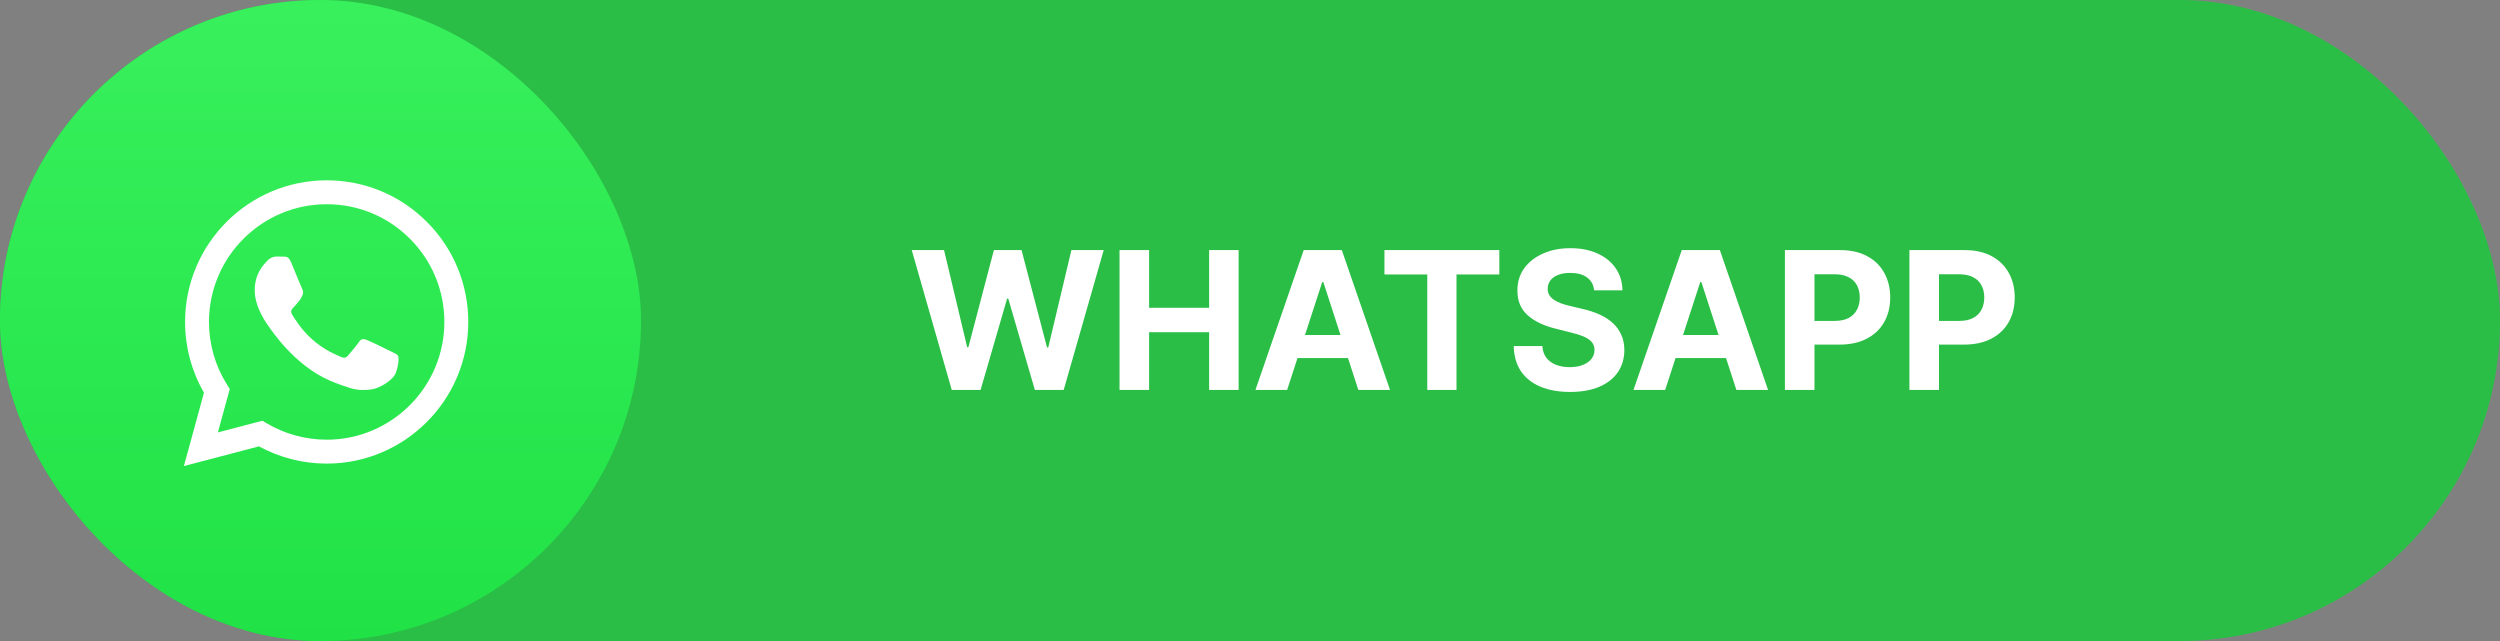
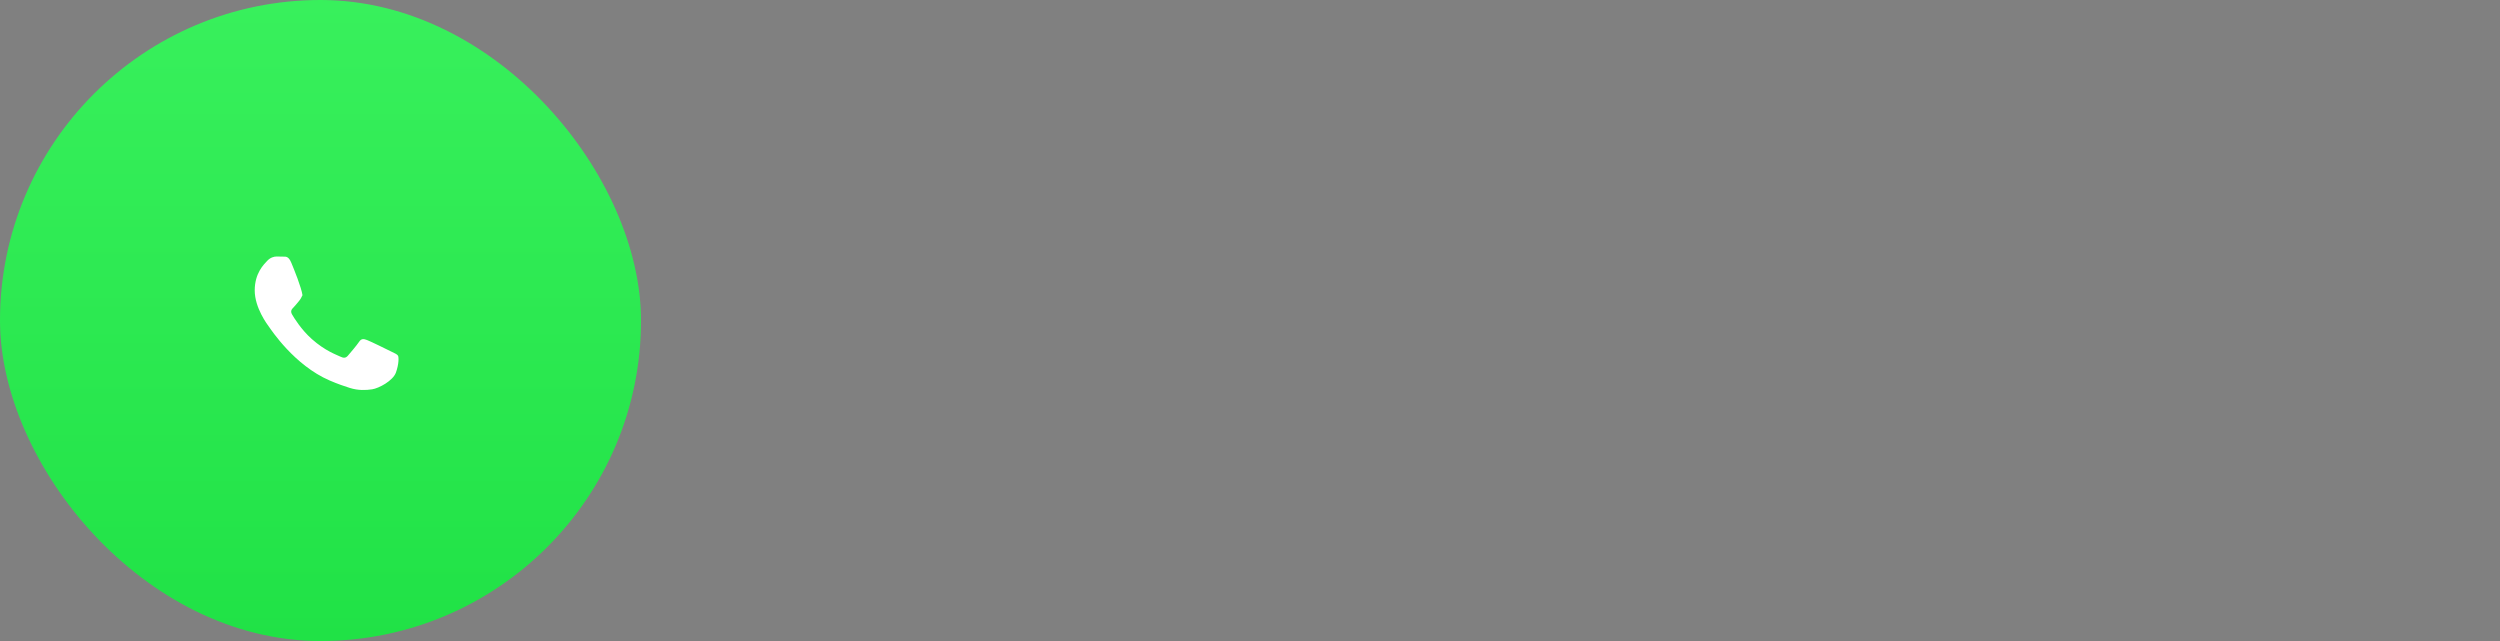
<svg xmlns="http://www.w3.org/2000/svg" width="468" height="120" viewBox="0 0 468 120" fill="none">
  <rect x="0" y="0" width="468" height="120" fill="#808080" stroke="none" />
-   <rect width="468" height="120" rx="60" fill="#34ED58" />
-   <rect width="468" height="120" rx="60" fill="black" fill-opacity="0.2" />
  <rect width="120" height="120" rx="60" fill="url(#paint0_linear_30_715)" />
-   <path d="M178.169 73L170.678 46.818H176.724L181.058 65.01H181.276L186.057 46.818H191.234L196.003 65.048H196.233L200.567 46.818H206.614L199.122 73H193.727L188.741 55.882H188.537L183.564 73H178.169ZM209.576 73V46.818H215.112V57.621H226.349V46.818H231.872V73H226.349V62.185H215.112V73H209.576ZM240.949 73H235.017L244.055 46.818H251.189L260.214 73H254.282L247.724 52.801H247.52L240.949 73ZM240.578 62.709H254.589V67.03H240.578V62.709ZM259.169 51.382V46.818H280.672V51.382H272.656V73H267.185V51.382H259.169ZM298.416 54.348C298.314 53.317 297.875 52.516 297.099 51.945C296.324 51.374 295.271 51.088 293.942 51.088C293.038 51.088 292.276 51.216 291.653 51.472C291.031 51.719 290.554 52.064 290.222 52.507C289.898 52.95 289.736 53.453 289.736 54.016C289.719 54.484 289.817 54.894 290.03 55.243C290.251 55.592 290.554 55.895 290.938 56.151C291.321 56.398 291.764 56.615 292.267 56.803C292.77 56.981 293.307 57.135 293.878 57.263L296.23 57.825C297.372 58.081 298.42 58.422 299.375 58.848C300.33 59.274 301.156 59.798 301.855 60.42C302.554 61.043 303.095 61.776 303.479 62.619C303.871 63.463 304.071 64.43 304.08 65.521C304.071 67.124 303.662 68.513 302.852 69.689C302.051 70.856 300.892 71.764 299.375 72.412C297.866 73.051 296.047 73.371 293.916 73.371C291.803 73.371 289.962 73.047 288.393 72.399C286.834 71.751 285.615 70.793 284.737 69.523C283.868 68.244 283.412 66.663 283.369 64.78H288.726C288.786 65.658 289.037 66.391 289.48 66.979C289.932 67.558 290.533 67.997 291.283 68.296C292.041 68.585 292.898 68.73 293.852 68.73C294.79 68.73 295.604 68.594 296.294 68.321C296.993 68.048 297.534 67.669 297.918 67.183C298.301 66.697 298.493 66.139 298.493 65.508C298.493 64.921 298.318 64.426 297.969 64.026C297.628 63.625 297.125 63.284 296.46 63.003C295.804 62.722 294.999 62.466 294.044 62.236L291.193 61.52C288.986 60.983 287.243 60.144 285.964 59.001C284.686 57.859 284.051 56.321 284.06 54.386C284.051 52.801 284.473 51.416 285.325 50.231C286.186 49.047 287.366 48.122 288.866 47.457C290.366 46.793 292.071 46.46 293.98 46.46C295.923 46.46 297.619 46.793 299.068 47.457C300.526 48.122 301.659 49.047 302.469 50.231C303.278 51.416 303.696 52.788 303.722 54.348H298.416ZM311.718 73H305.786L314.825 46.818H321.958L330.984 73H325.052L318.494 52.801H318.289L311.718 73ZM311.347 62.709H325.359V67.03H311.347V62.709ZM334.135 73V46.818H344.464C346.45 46.818 348.142 47.197 349.54 47.956C350.938 48.706 352.003 49.75 352.736 51.088C353.477 52.418 353.848 53.952 353.848 55.69C353.848 57.429 353.473 58.963 352.723 60.293C351.973 61.622 350.886 62.658 349.463 63.399C348.048 64.141 346.335 64.511 344.324 64.511H337.74V60.075H343.429C344.494 60.075 345.372 59.892 346.062 59.526C346.761 59.151 347.281 58.635 347.622 57.979C347.972 57.314 348.146 56.551 348.146 55.69C348.146 54.821 347.972 54.062 347.622 53.415C347.281 52.758 346.761 52.251 346.062 51.894C345.364 51.527 344.477 51.344 343.403 51.344H339.67V73H334.135ZM357.444 73V46.818H367.773C369.759 46.818 371.451 47.197 372.848 47.956C374.246 48.706 375.311 49.75 376.044 51.088C376.786 52.418 377.157 53.952 377.157 55.69C377.157 57.429 376.782 58.963 376.032 60.293C375.282 61.622 374.195 62.658 372.772 63.399C371.357 64.141 369.644 64.511 367.632 64.511H361.049V60.075H366.738C367.803 60.075 368.681 59.892 369.371 59.526C370.07 59.151 370.59 58.635 370.931 57.979C371.28 57.314 371.455 56.551 371.455 55.69C371.455 54.821 371.28 54.062 370.931 53.415C370.59 52.758 370.07 52.251 369.371 51.894C368.672 51.527 367.786 51.344 366.712 51.344H362.979V73H357.444Z" fill="white" />
-   <path fill-rule="evenodd" clip-rule="evenodd" d="M79.903 41.528C74.899 36.518 68.244 33.757 61.153 33.754C46.543 33.754 34.652 45.645 34.646 60.259C34.644 64.931 35.865 69.491 38.184 73.511L34.424 87.246L48.475 83.56C52.347 85.672 56.706 86.785 61.142 86.787H61.153C61.152 86.787 61.154 86.787 61.153 86.787C75.762 86.787 87.654 74.895 87.66 60.28C87.662 53.198 84.908 46.538 79.903 41.528ZM61.153 82.31H61.144C57.191 82.308 53.314 81.246 49.931 79.239L49.127 78.762L40.788 80.949L43.014 72.819L42.49 71.985C40.285 68.478 39.12 64.423 39.122 60.261C39.126 48.114 49.01 38.231 61.162 38.231C67.046 38.233 72.578 40.528 76.738 44.692C80.897 48.856 83.187 54.392 83.184 60.279C83.179 72.427 73.296 82.31 61.153 82.31Z" fill="white" />
-   <path fill-rule="evenodd" clip-rule="evenodd" d="M73.238 65.81C72.576 65.478 69.319 63.876 68.712 63.655C68.105 63.434 67.664 63.324 67.222 63.986C66.781 64.649 65.511 66.141 65.125 66.584C64.739 67.025 64.352 67.081 63.69 66.749C63.028 66.418 60.894 65.718 58.364 63.462C56.395 61.706 55.066 59.537 54.679 58.874C54.293 58.211 54.638 57.852 54.97 57.522C55.268 57.225 55.632 56.748 55.963 56.362C56.294 55.975 56.405 55.699 56.626 55.257C56.846 54.815 56.736 54.428 56.571 54.096C56.405 53.765 55.08 50.505 54.529 49.179C53.991 47.887 53.445 48.062 53.038 48.042C52.652 48.023 52.21 48.019 51.769 48.019C51.327 48.019 50.61 48.184 50.003 48.847C49.396 49.51 47.685 51.113 47.685 54.373C47.685 57.633 50.058 60.782 50.389 61.224C50.72 61.666 55.059 68.356 61.703 71.224C63.283 71.907 64.517 72.314 65.479 72.62C67.066 73.124 68.509 73.052 69.65 72.882C70.923 72.692 73.569 71.28 74.121 69.733C74.673 68.186 74.673 66.859 74.507 66.583C74.342 66.307 73.9 66.141 73.238 65.81Z" fill="white" />
+   <path fill-rule="evenodd" clip-rule="evenodd" d="M73.238 65.81C72.576 65.478 69.319 63.876 68.712 63.655C68.105 63.434 67.664 63.324 67.222 63.986C66.781 64.649 65.511 66.141 65.125 66.584C64.739 67.025 64.352 67.081 63.69 66.749C63.028 66.418 60.894 65.718 58.364 63.462C56.395 61.706 55.066 59.537 54.679 58.874C54.293 58.211 54.638 57.852 54.97 57.522C55.268 57.225 55.632 56.748 55.963 56.362C56.294 55.975 56.405 55.699 56.626 55.257C56.405 53.765 55.08 50.505 54.529 49.179C53.991 47.887 53.445 48.062 53.038 48.042C52.652 48.023 52.21 48.019 51.769 48.019C51.327 48.019 50.61 48.184 50.003 48.847C49.396 49.51 47.685 51.113 47.685 54.373C47.685 57.633 50.058 60.782 50.389 61.224C50.72 61.666 55.059 68.356 61.703 71.224C63.283 71.907 64.517 72.314 65.479 72.62C67.066 73.124 68.509 73.052 69.65 72.882C70.923 72.692 73.569 71.28 74.121 69.733C74.673 68.186 74.673 66.859 74.507 66.583C74.342 66.307 73.9 66.141 73.238 65.81Z" fill="white" />
  <defs>
    <linearGradient id="paint0_linear_30_715" x1="60" y1="0" x2="60" y2="120" gradientUnits="userSpaceOnUse">
      <stop stop-color="#38F05C" />
      <stop offset="1" stop-color="#20E246" />
    </linearGradient>
  </defs>
</svg>